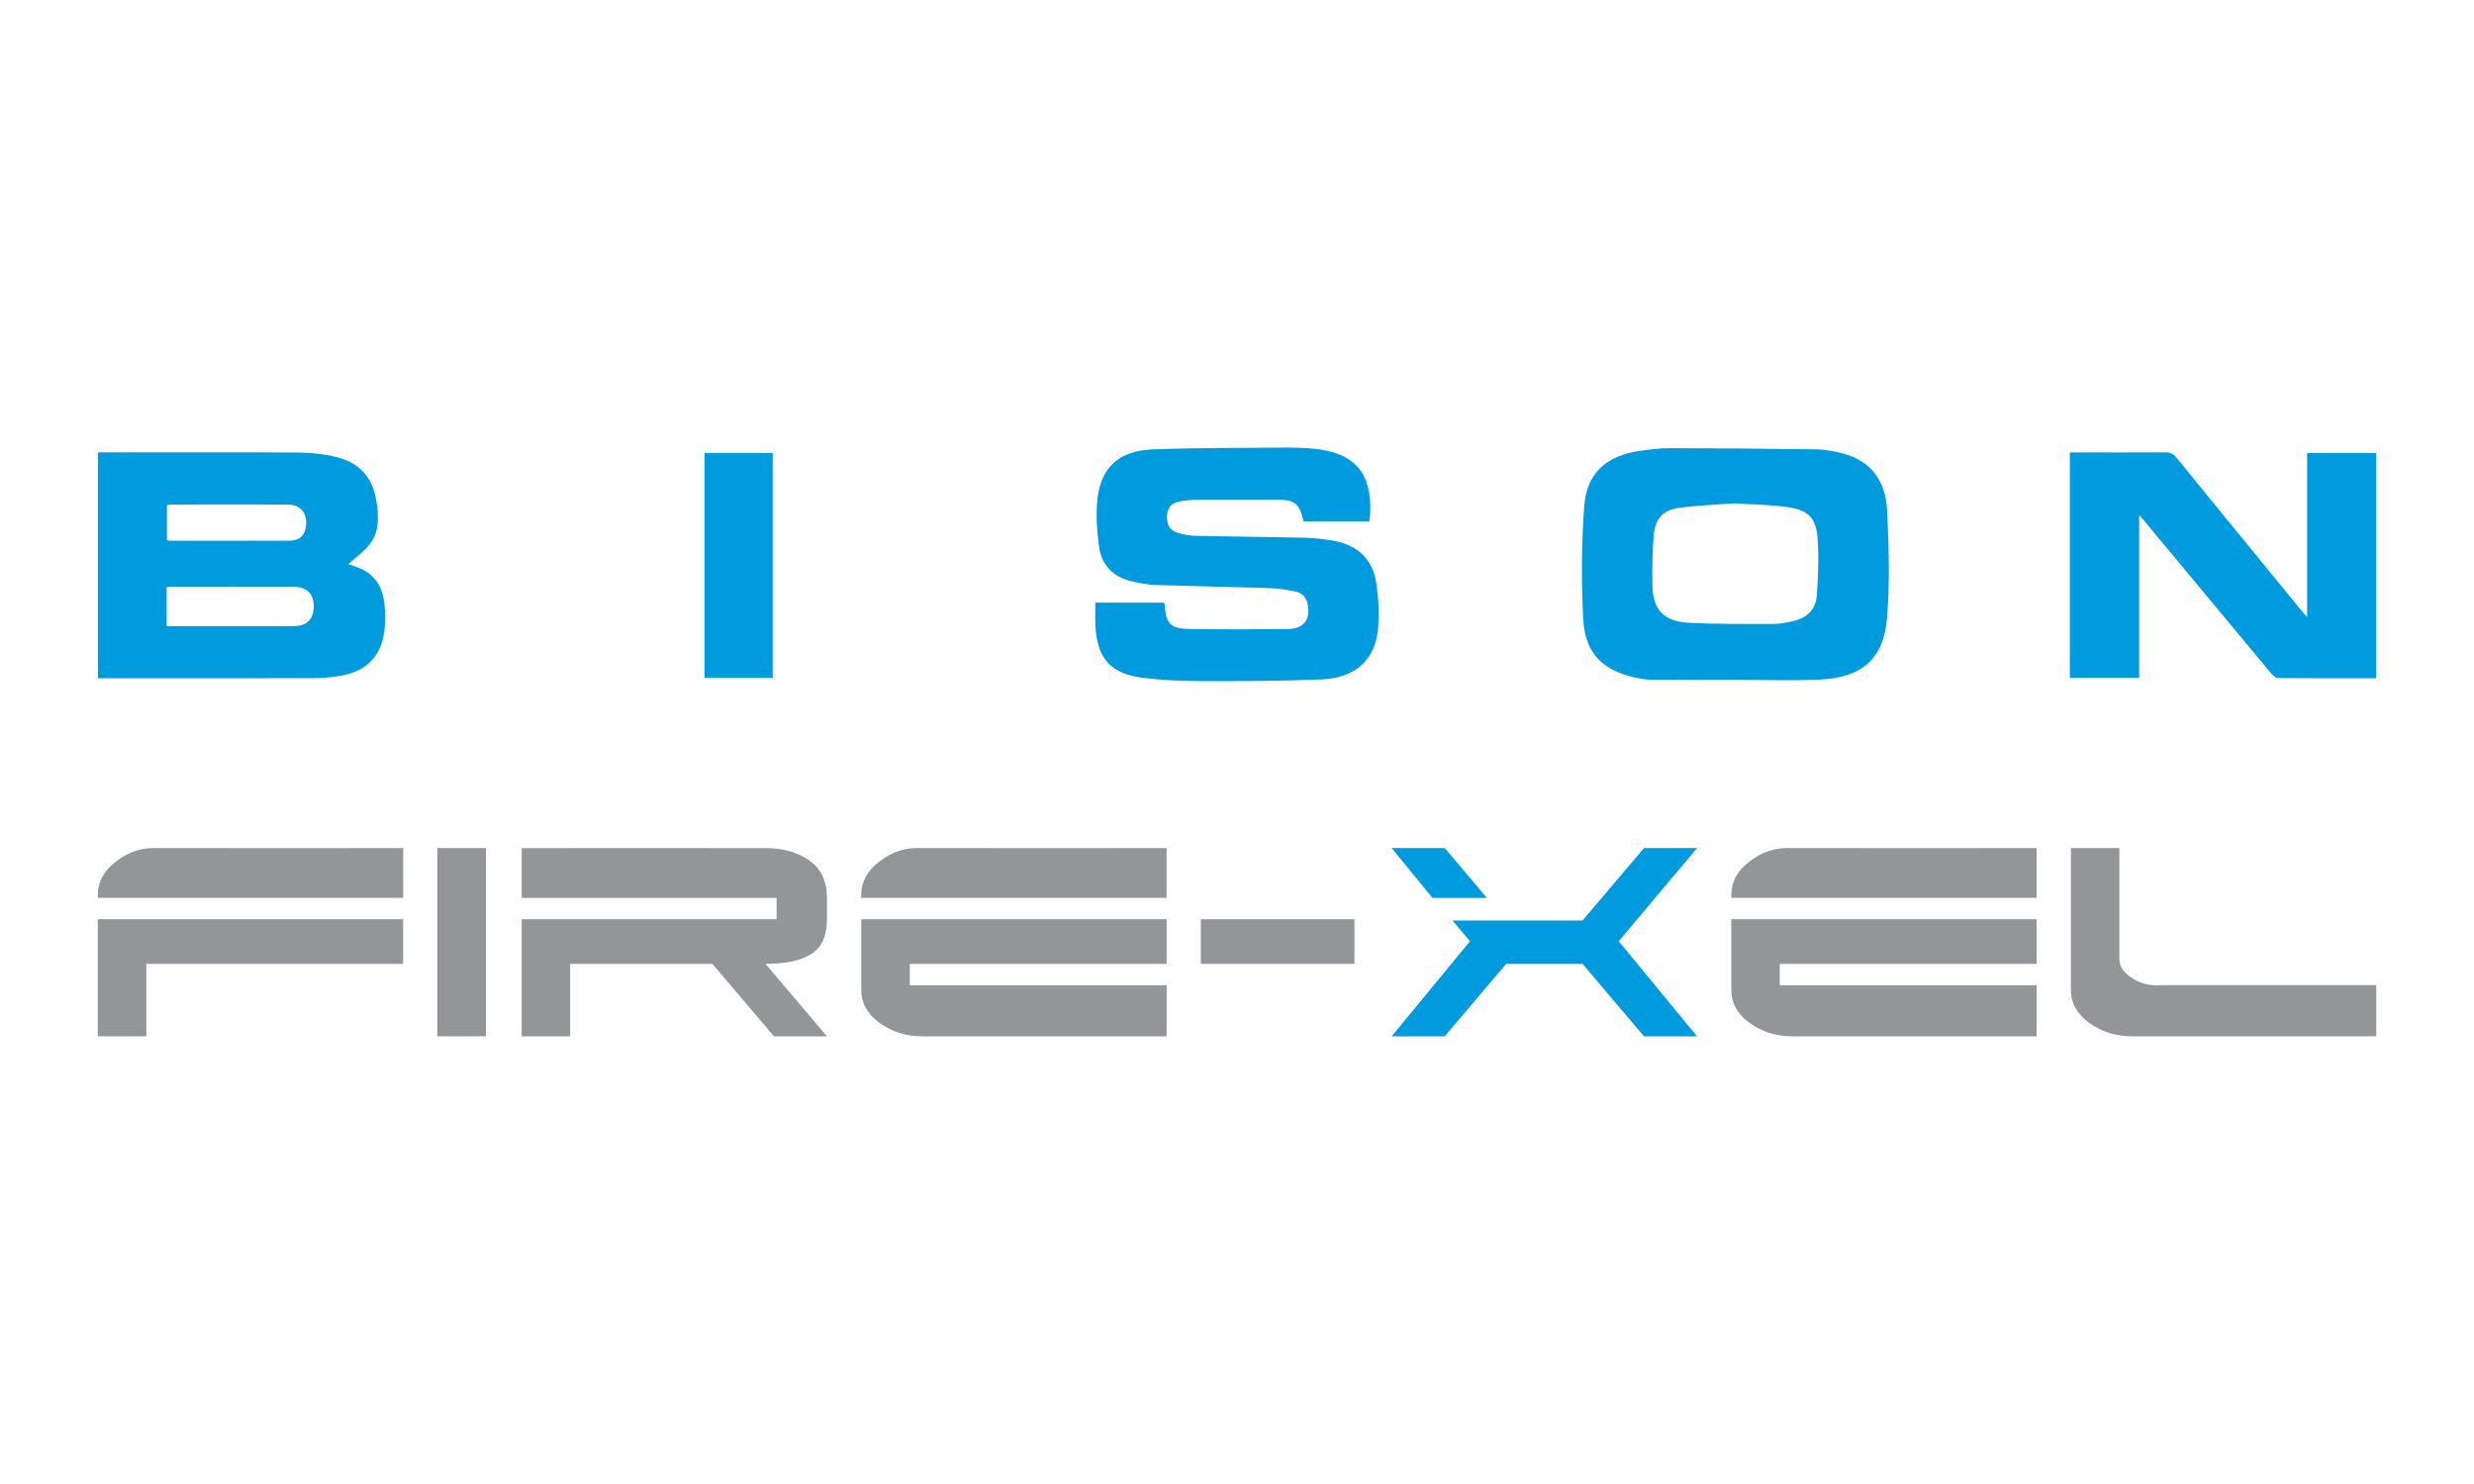
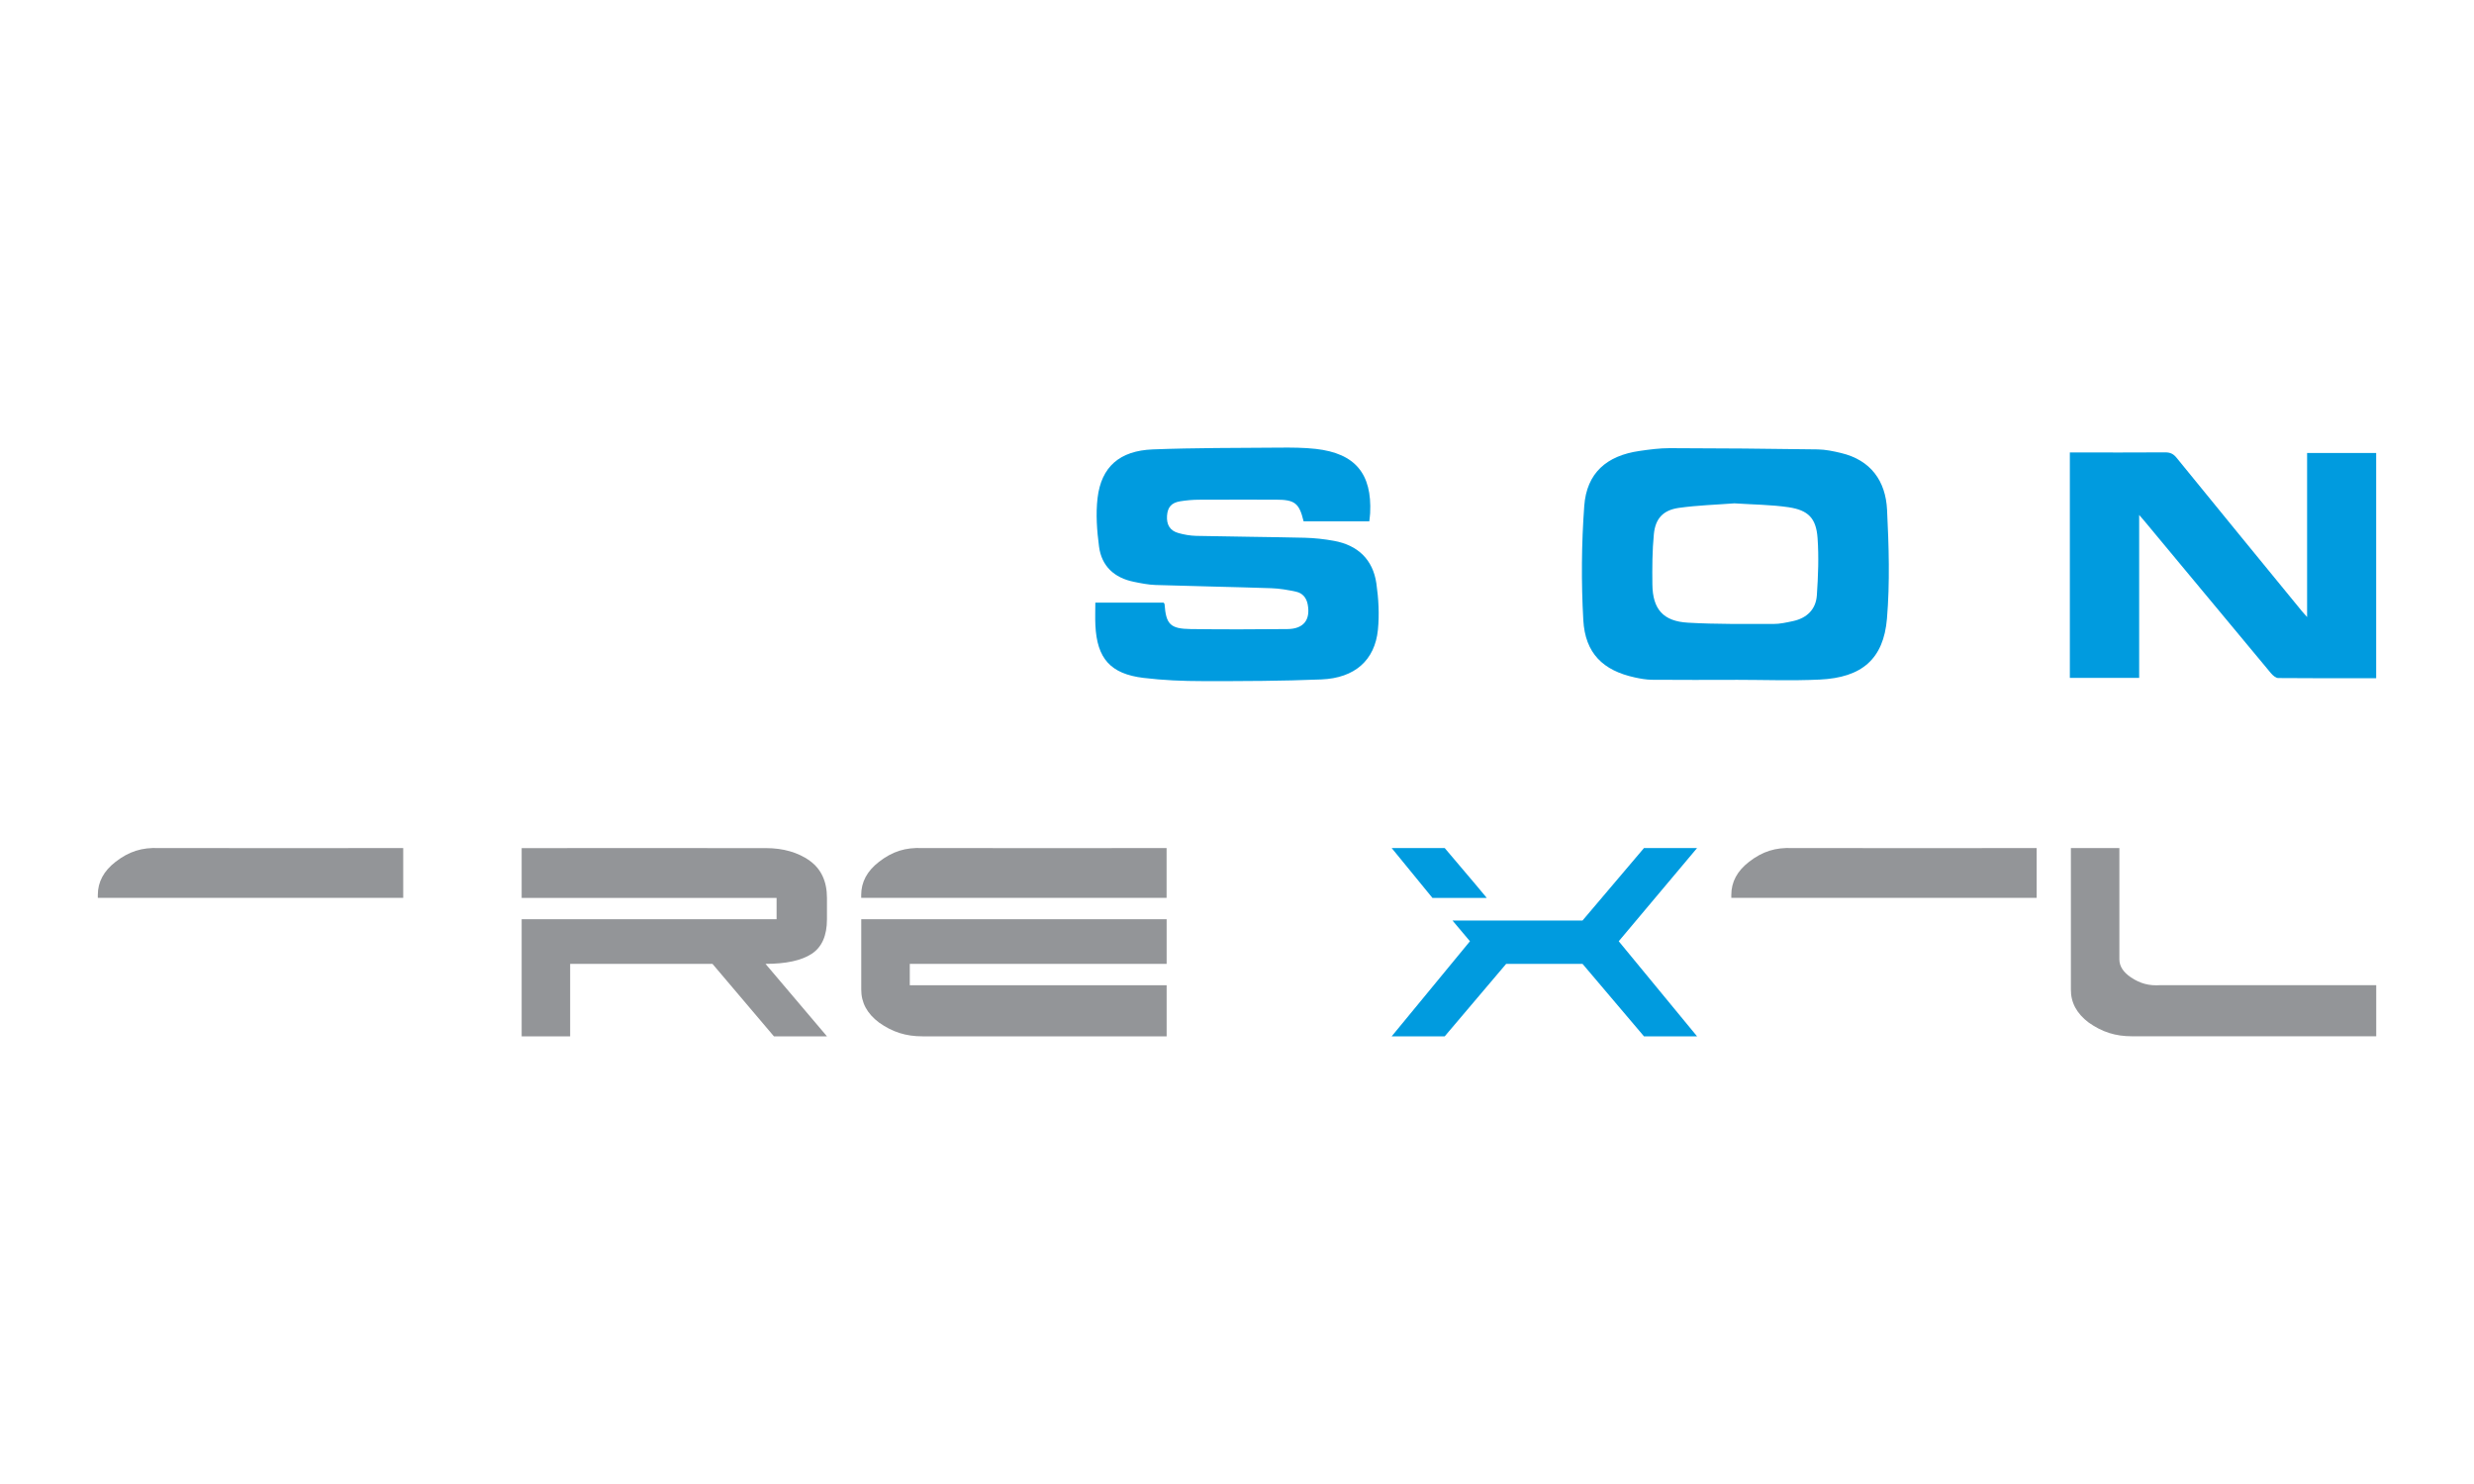
<svg xmlns="http://www.w3.org/2000/svg" id="Layer_2" data-name="Layer 2" viewBox="0 0 500 300">
  <defs>
    <style>      .cls-1 {        fill: none;      }      .cls-1, .cls-2, .cls-3 {        stroke-width: 0px;      }      .cls-2 {        fill: #939598;      }      .cls-3 {        fill: #009bdf;      }    </style>
  </defs>
  <g id="Layer_1-2" data-name="Layer 1">
    <rect class="cls-1" width="500" height="300" />
    <g>
      <g>
        <polygon class="cls-3" points="289.5 181.52 293.68 181.52 300.48 181.52 298.19 178.77 291.98 171.44 281.26 171.44 289.5 181.52" />
        <polygon class="cls-3" points="342.98 171.44 332.25 171.44 319.83 186.09 293.55 186.09 297.08 190.28 281.26 209.5 291.98 209.5 304.4 194.85 319.83 194.85 332.25 209.5 342.98 209.5 327.15 190.28 342.98 171.44" />
        <g>
-           <path class="cls-2" d="m349.89,200.02c-.02,2.65,1.17,4.88,3.59,6.7,2.73,1.93,5.42,2.78,8.76,2.78h49.36v-10.33h-51.91v-4.32h51.91v-9.02h-61.71v14.19Z" />
-           <rect class="cls-2" x="242.69" y="185.83" width="31.05" height="9.02" />
          <path class="cls-2" d="m186.41,171.44c-3.42-.15-6.05.68-8.76,2.78-2.4,1.85-3.6,4.08-3.6,6.7v.59h61.72v-10.07c-4.12.02-37.03.02-49.36,0Z" />
          <path class="cls-2" d="m436.56,199.16c-2.23.15-4.02-.33-5.88-1.57-1.57-1.05-2.35-2.27-2.35-3.66v-22.49h-9.8v28.57c-.03,2.65,1.17,4.88,3.59,6.7,2.73,1.93,5.41,2.78,8.76,2.78h49.36v-10.33h-43.67Z" />
          <path class="cls-2" d="m163.61,173.96c-2.35-1.63-5.29-2.51-8.82-2.51-12.33-.02-45.24,0-49.36,0v10.07h51.52v4.31h-51.52v23.67h9.8v-14.65h28.76c4.14,4.88,8.28,9.76,12.42,14.65h10.72c-4.14-4.88-8.28-9.76-12.42-14.65,4.14,0,7.25-.67,9.32-2.02,2.07-1.35,3.1-3.68,3.1-7v-4.31c0-3.36-1.18-5.88-3.53-7.55Z" />
-           <rect class="cls-2" x="88.4" y="171.44" width="9.81" height="38.05" />
          <path class="cls-2" d="m174.06,200.02c-.02,2.65,1.17,4.88,3.6,6.7,2.73,1.93,5.42,2.78,8.76,2.78h49.36v-10.33h-51.91v-4.32h51.91v-9.02h-61.72v14.19Z" />
-           <polygon class="cls-2" points="19.76 209.49 29.57 209.49 29.57 194.85 81.48 194.85 81.48 185.83 19.76 185.83 19.76 209.49" />
          <path class="cls-2" d="m362.25,171.44c-3.42-.15-6.05.68-8.76,2.78-2.4,1.85-3.59,4.08-3.59,6.7v.59h61.71v-10.07c-4.12.02-37.02.02-49.36,0Z" />
          <path class="cls-2" d="m32.12,171.44c-3.42-.15-6.05.68-8.76,2.78-2.4,1.85-3.59,4.08-3.59,6.7v.59h61.72v-10.07c-4.12.02-37.35.02-49.36,0Z" />
        </g>
      </g>
-       <path class="cls-3" d="m19.76,91.45c.65,0,1.18,0,1.71,0,13.02,0,26.04-.05,39.06.04,2.53.02,5.12.33,7.58.94,4.45,1.1,7.16,4.08,7.92,8.62.5,3.02.73,6.17-1.17,8.78-1.21,1.65-3.01,2.88-4.45,4.2.76.29,1.87.61,2.89,1.12,2.8,1.39,4.05,3.89,4.38,6.81.21,1.89.26,3.85-.01,5.72-.78,5.38-3.89,8.25-9.61,9.06-1.53.22-3.08.34-4.62.35-14.14.03-28.28.02-42.42.02-.37,0-.74,0-1.24,0v-45.66Zm13.92,35.12c2.56,0,5,0,7.44,0,6.08,0,12.15.02,18.23,0,2.7-.01,4.06-1.4,4.05-4.03,0-2.54-1.44-3.93-4.16-3.94-8.16-.02-16.31,0-24.47,0-.35,0-.7.09-1.09.14v7.84Zm.04-17.4c.23.06.37.14.52.14,8.11,0,16.22.03,24.33-.01,2.1-.01,3.2-1.24,3.3-3.32.11-2.46-1.24-3.97-3.71-3.98-7.84-.03-15.69-.01-23.53,0-.3,0-.6.08-.9.13v7.06Z" />
      <path class="cls-3" d="m350.68,137.44c-5.6,0-11.2.03-16.8-.02-1.16-.01-2.34-.22-3.48-.47-6.43-1.4-10.03-4.88-10.41-11.58-.43-7.67-.37-15.43.19-23.09.49-6.65,4.51-10.17,11.19-11.12,2-.29,4.03-.56,6.05-.56,9.98.02,19.95.1,29.93.25,1.58.02,3.18.36,4.73.73,6.04,1.44,9.02,5.68,9.3,11.49.36,7.32.59,14.7-.02,21.99-.69,8.21-5.11,11.92-13.57,12.32-5.69.27-11.41.05-17.12.05v.02Zm-.24-35.68c-3.5.27-7.34.38-11.13.91-3.17.45-4.75,2.13-5.06,5.3-.33,3.37-.34,6.79-.3,10.18.06,5,2.18,7.45,7.2,7.73,5.74.33,11.51.25,17.26.26,1.32,0,2.65-.3,3.95-.58,2.81-.6,4.64-2.37,4.83-5.22.26-3.86.42-7.76.14-11.61-.29-3.98-1.89-5.6-5.87-6.19-3.52-.52-7.11-.53-11.02-.79Z" />
      <path class="cls-3" d="m221.38,121.83h13.79c.09.13.19.21.19.29.29,4.09,1.15,5,5.31,5.05,6.51.08,13.02.07,19.53,0,3.27-.03,4.68-1.86,4.09-4.99-.26-1.35-1.04-2.27-2.33-2.56-1.66-.36-3.36-.66-5.05-.71-7.79-.26-15.58-.4-23.37-.65-1.48-.05-2.96-.35-4.42-.65-3.92-.8-6.48-3.16-7-7.1-.43-3.24-.68-6.6-.3-9.83.75-6.31,4.46-9.57,11.16-9.83,8.53-.33,17.07-.29,25.61-.36,2.45-.02,4.92-.01,7.35.26,7.94.9,11.36,5.01,10.97,12.98-.03.53-.11,1.05-.17,1.66h-13.28c-.88-3.68-1.77-4.38-5.6-4.38-5.18,0-10.35-.02-15.53.01-1.27,0-2.56.12-3.82.32-1.76.29-2.52,1.19-2.65,2.89-.13,1.83.58,3.05,2.3,3.53,1.17.33,2.4.54,3.61.57,7.31.16,14.62.21,21.93.38,1.96.05,3.94.27,5.87.62,4.84.87,7.9,3.77,8.6,8.62.44,3.08.62,6.28.31,9.36-.61,6.15-4.67,9.76-11.41,10.04-7.99.33-16,.35-24,.34-3.99,0-8.01-.17-11.97-.65-6.68-.81-9.4-3.93-9.72-10.65-.07-1.48-.01-2.97-.01-4.58Z" />
      <path class="cls-3" d="m480.24,137.11c-6.67,0-13.23.02-19.79-.04-.5,0-1.11-.53-1.48-.97-8.52-10.23-17.02-20.47-25.53-30.71-.27-.33-.55-.64-1.11-1.29v32.94h-14.01v-45.57h1.51c5.92,0,11.85.02,17.77-.02,1.01,0,1.64.3,2.28,1.08,8.43,10.37,16.9,20.71,25.36,31.05.26.32.54.62,1.03,1.16v-33.16h13.96v45.54Z" />
-       <path class="cls-3" d="m156.16,137.05h-13.77v-45.48h13.77v45.48Z" />
+       <path class="cls-3" d="m156.16,137.05h-13.77v-45.48v45.48Z" />
    </g>
  </g>
</svg>